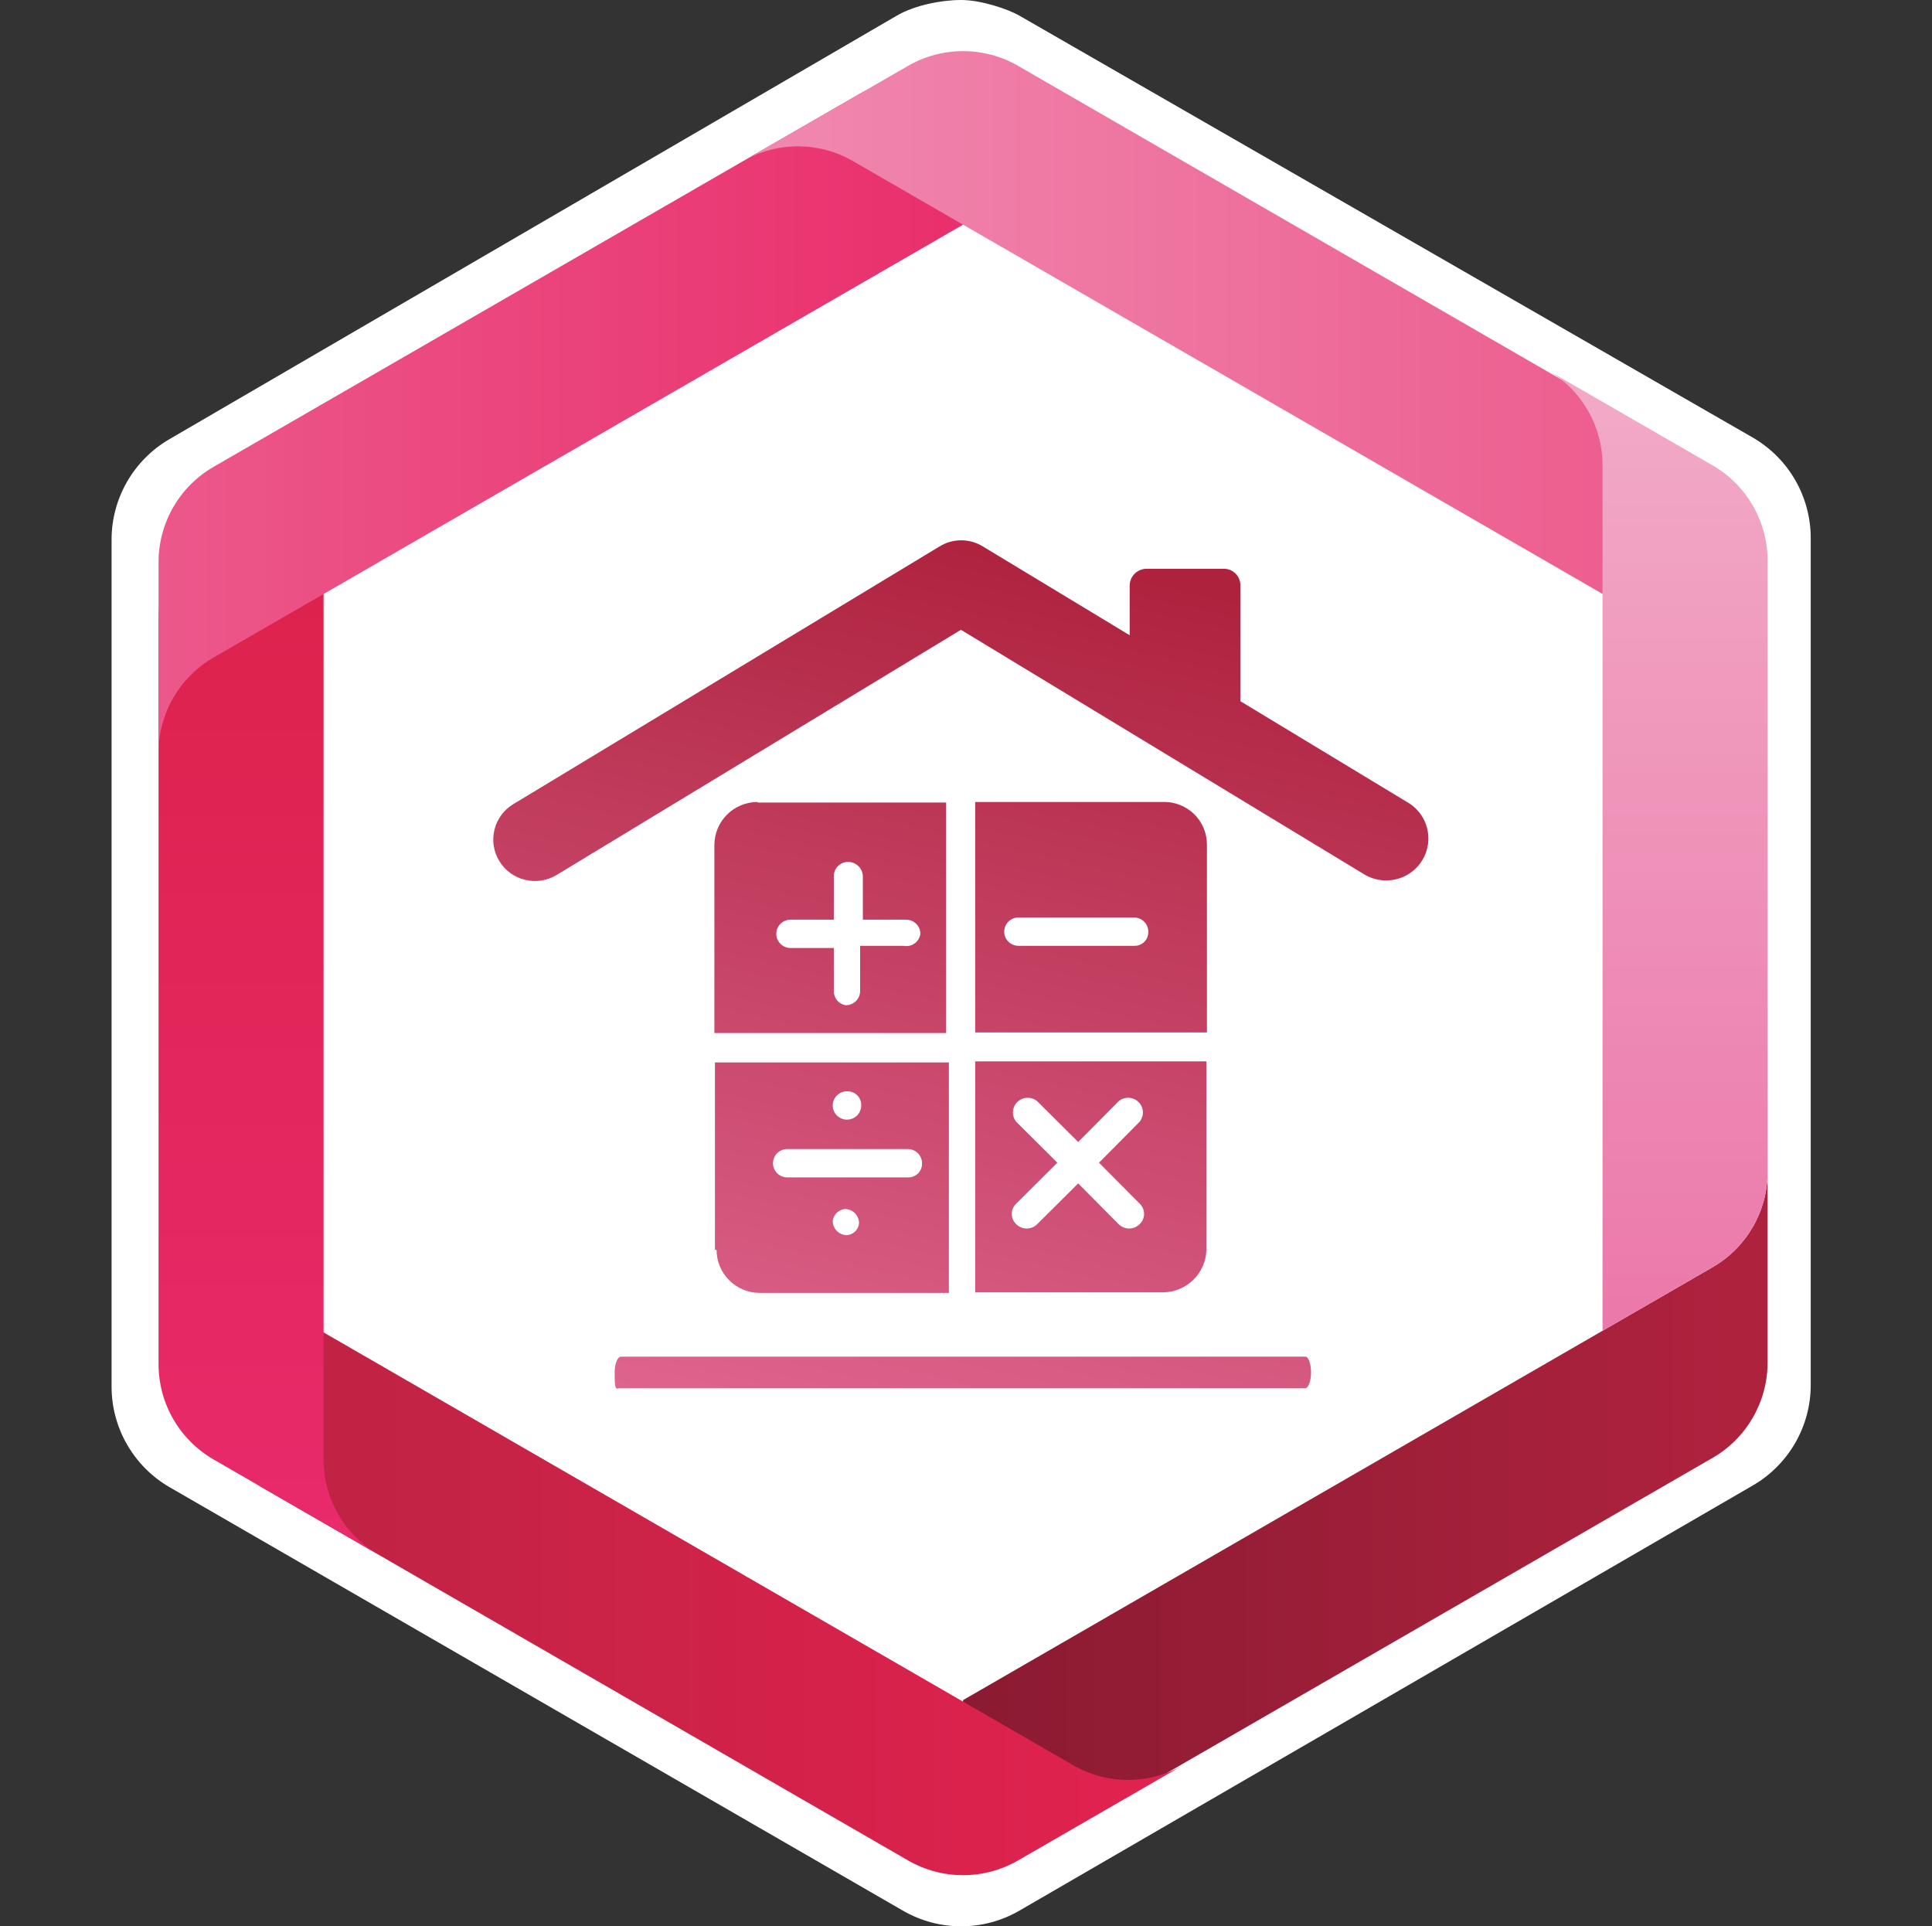
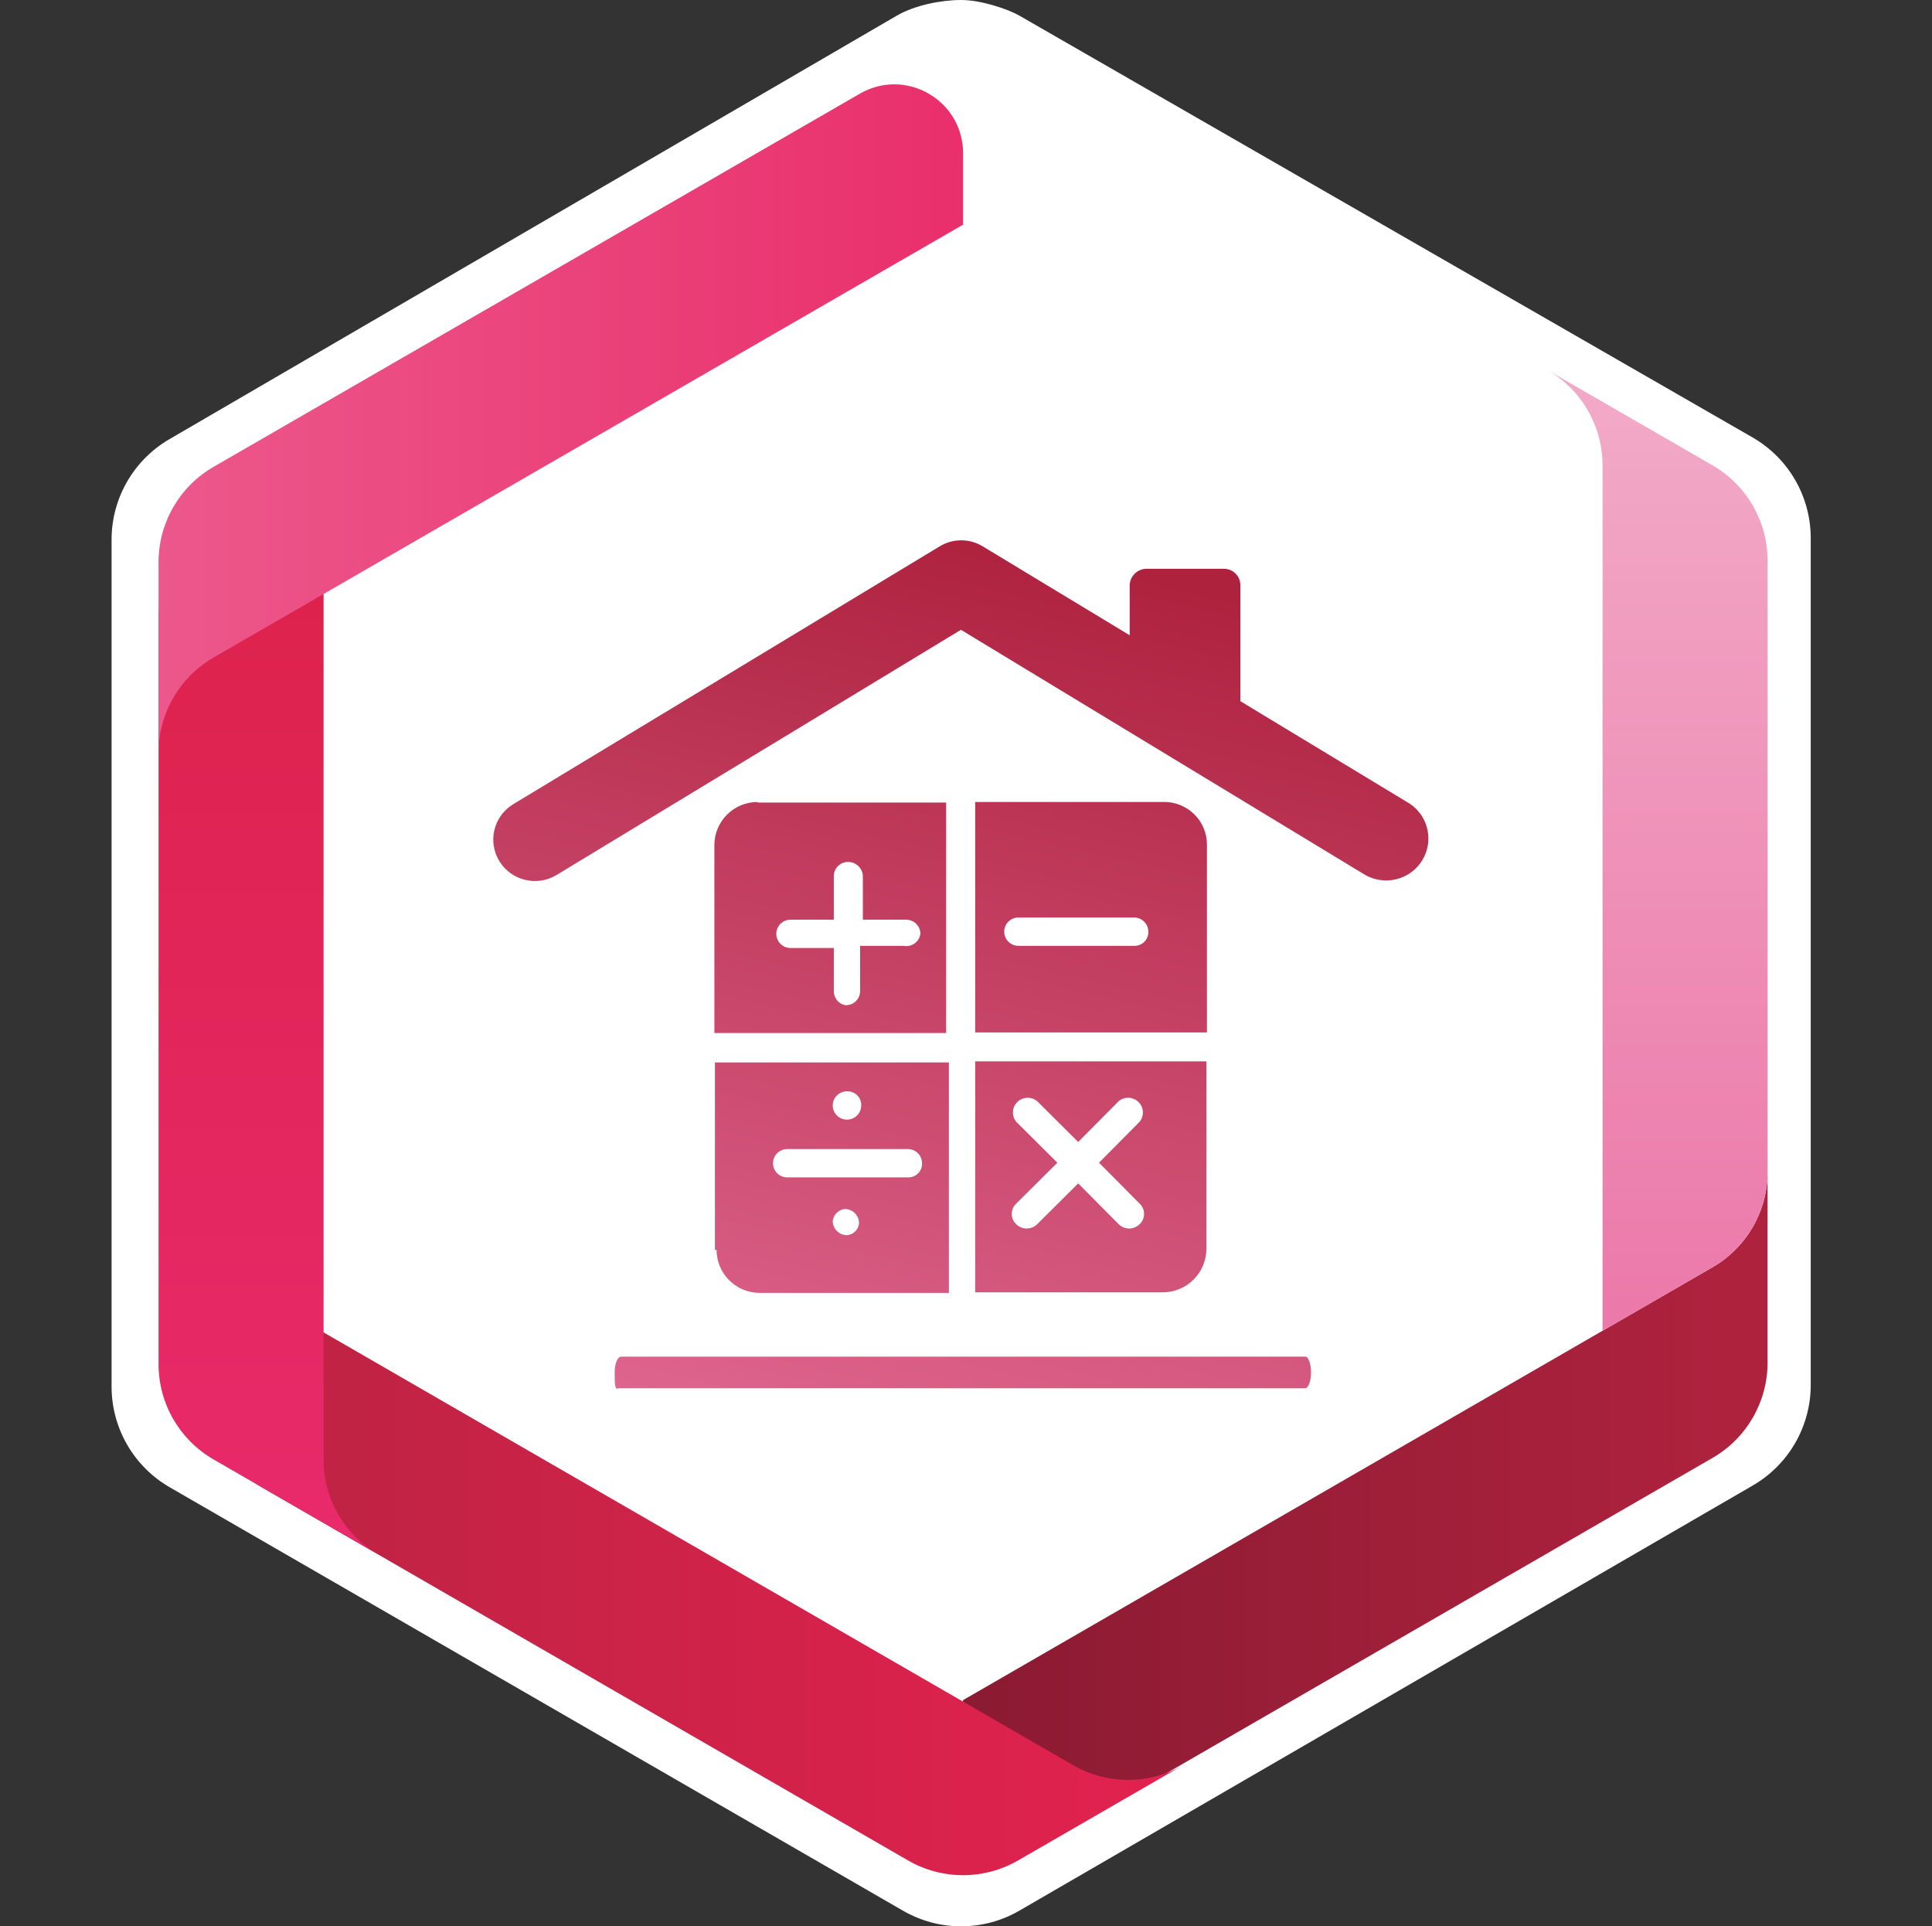
<svg xmlns="http://www.w3.org/2000/svg" height="328" viewBox="0 0 329 328" width="329">
  <rect x="0" y="0" width="329" height="328" fill="#333333" stroke="none" />
  <linearGradient id="a" x1="94.9%" x2="-6.17%" y1="76.187%" y2="76.187%">
    <stop offset="0" stop-color="#ae223e" />
    <stop offset="1" stop-color="#881a31" />
  </linearGradient>
  <linearGradient id="b" x1="-.034%" x2="100.227%" y1="50.06%" y2="50.06%">
    <stop offset="0" stop-color="#bb2342" />
    <stop offset="1" stop-color="#e32250" />
  </linearGradient>
  <linearGradient id="c" x1="49.015%" x2="49.015%" y1="99.839%" y2="-.399%">
    <stop offset="0" stop-color="#e92a6c" />
    <stop offset="1" stop-color="#dc224b" />
  </linearGradient>
  <linearGradient id="d" x1="-.132%" x2="99.798%" y1="50.053%" y2="50.053%">
    <stop offset="0" stop-color="#ec588b" />
    <stop offset="1" stop-color="#e92f6c" />
  </linearGradient>
  <linearGradient id="e" x1="0%" x2="100.026%" y1="49.74%" y2="49.74%">
    <stop offset="0" stop-color="#f089b0" />
    <stop offset="1" stop-color="#ec598b" />
  </linearGradient>
  <linearGradient id="f" x1="54.072%" x2="54.072%" y1="103.616%" y2="2.641%">
    <stop offset="0" stop-color="#eb77a8" />
    <stop offset="1" stop-color="#f2a9c7" />
  </linearGradient>
  <linearGradient id="g" x1="36.359%" x2="69.756%" y1="134.033%" y2="4.283%">
    <stop offset="0" stop-color="#ed79a7" />
    <stop offset="1" stop-color="#ae223e" />
  </linearGradient>
  <g fill="none" fill-rule="evenodd">
    <path d="m173.568 2.651c-1.871-1.078-6.463-2.651-9.884-2.651-3.421 0-7.899.887-10.961 2.661l-123.828 72.094c-6.125 3.538-9.895 10.074-9.895 17.139v144.209c0 7.065 3.77 13.601 9.895 17.139l124.884 72.105c6.125 3.538 13.665 3.538 19.79 0l124.884-72.39c6.125-3.538 9.895-10.064 9.895-17.129v-144.209c0-7.065-3.77-13.601-9.895-17.129z" fill="#fff" />
    <g fill-rule="nonzero" transform="translate(8 8)">
      <path d="m156 281.483v12.168c0 9.014 9.758 14.647 17.562 10.141l110.068-63.548c5.797-3.347 9.369-9.531 9.369-16.225v-32.467c.001 6.693-3.571 12.878-9.368 16.225z" fill="url(#a)" />
      <path d="m36.562 245.237 110.071 63.548c5.796 3.346 12.936 3.348 18.732.002l28.108-16.223c-5.795 3.346-12.937 3.346-18.732 0l-127.639-73.693-10.54 6.085c-7.805 4.507-7.805 15.774 0 20.281z" fill="url(#b)" />
      <path d="m19 224.28c0 6.692 3.569 12.878 9.366 16.226l18.735 10.815 9.368 5.399c-5.797-3.346-9.368-9.531-9.368-16.225v-147.368l-10.539-6.084c-1.886-1.089-3.887-1.586-5.836-1.586-6.116 0-11.726 4.891-11.726 11.727z" fill="url(#c)" />
      <path d="m28.366 71.494c-5.797 3.346-9.366 9.532-9.366 16.225v32.468c0-6.694 3.569-12.878 9.366-16.227l127.634-73.705v-12.169c0-6.835-5.611-11.727-11.728-11.727-1.949.001-3.951.498-5.837 1.587z" fill="url(#d)" />
-       <path d="m146.631 3.217-28.123 16.213c5.796-3.348 12.94-3.349 18.737-.002l110.066 63.546 17.585 10.153 10.537-6.084c7.808-4.507 7.808-15.773 0-20.281l-110.064-63.548c-2.898-1.673-6.133-2.509-9.366-2.509-3.237 0-6.474.837-9.372 2.512l74.417 52.516" fill="url(#e)" />
      <path d="m264.897 218.598 18.734-10.818c5.797-3.348 9.369-9.532 9.369-16.225v-104.095c0-6.693-3.572-12.878-9.369-16.225l-18.734-10.816-9.367-5.399c5.796 3.345 9.367 9.531 9.367 16.224z" fill="url(#f)" />
      <path d="m232.051 128.834c2.618 1.741 3.79 4.976 2.891 7.978-.899 3.002-3.66 5.071-6.81 5.104-1.274.013-2.528-.307-3.639-.928l-68.856-41.75-68.856 41.75c-3.349 2.024-7.715.965-9.75-2.366-2.035-3.331-.97-7.671 2.379-9.695l72.588-43.884c2.258-1.391 5.113-1.391 7.371 0l25.004 15.123v-8.443c0-1.588 1.295-2.876 2.892-2.876h13.155c.759-0 1.485.306 2.013.848.528.542.811 1.274.786 2.028v19.669zm-16.794 96.86c0 1.484-.467 2.691-1.026 2.691h-116.905c-.653.371-.653-.835-.653-2.691 0-1.484.467-2.691 1.12-2.691h116.532c.467 0 .933 1.206.933 2.691zm-94.233-97.138v.093h32.095v39.245h-39.466v-32.008c0-4.048 3.3-7.329 7.371-7.329zm24.818 24.493c.659.135 1.344-.009 1.892-.396s.911-.983 1-1.645c0-1.332-1.086-2.412-2.426-2.412h-7.371v-7.422c-.05-1.347-1.163-2.413-2.519-2.412-1.34 0-2.426 1.08-2.426 2.412v7.422h-7.371c-1.34 0-2.426 1.08-2.426 2.412 0 1.332 1.086 2.412 2.426 2.412h7.371v7.329c-.022 1.17.804 2.187 1.959 2.412.659.025 1.301-.218 1.776-.673.475-.455.744-1.083.743-1.739v-7.701zm12.222 19.762v-.093h39.373v32.008c-.051 4.063-3.378 7.329-7.464 7.329h-31.909zm27.99 24.122-6.904-6.958 6.904-6.958c.822-.996.75-2.449-.166-3.361-.916-.911-2.378-.982-3.379-.165l-6.904 6.958-6.998-6.958c-1.002-.817-2.463-.746-3.379.165-.916.911-.988 2.365-.166 3.361l6.998 6.958-6.998 6.958c-.491.456-.77 1.095-.77 1.763 0 .668.279 1.307.77 1.763.982.967 2.564.967 3.545 0l6.998-6.958 6.904 6.958c.982.967 2.564.967 3.545 0 .491-.456.77-1.095.77-1.763 0-.668-.279-1.307-.77-1.763zm-72.028 7.886h-.28v-31.916h39.839v39.245h-32.189c-4.071 0-7.371-3.282-7.371-7.329zm22.205-2.505h-.373c.594.051 1.185-.135 1.64-.519.455-.383.738-.931.786-1.523 0-1.332-1.086-2.412-2.426-2.412-1.078.123-1.929.969-2.053 2.041 0 1.332 1.086 2.412 2.426 2.412zm0-24.493c-1.34 0-2.426 1.08-2.426 2.412 0 1.332 1.086 2.412 2.426 2.412.643 0 1.26-.254 1.715-.707s.711-1.066.711-1.706c.027-.648-.22-1.277-.681-1.735-.461-.458-1.093-.704-1.745-.677zm-9.33 9.834h-.84c-1.34 0-2.426 1.08-2.426 2.412 0 1.332 1.086 2.412 2.426 2.412h20.526c.651.026 1.284-.219 1.745-.677.461-.458.708-1.087.681-1.735 0-1.332-1.086-2.412-2.426-2.412zm63.071-59.099c1.978-.076 3.902.653 5.328 2.019 1.426 1.365 2.231 3.25 2.229 5.218v32.008h-39.466v-39.245zm-5.132 24.493h.28c.651.026 1.284-.219 1.745-.677.461-.458.708-1.087.681-1.735 0-1.332-1.086-2.412-2.426-2.412h-19.686c-1.34 0-2.426 1.08-2.426 2.412s1.086 2.412 2.426 2.412z" fill="url(#g)" />
    </g>
  </g>
</svg>